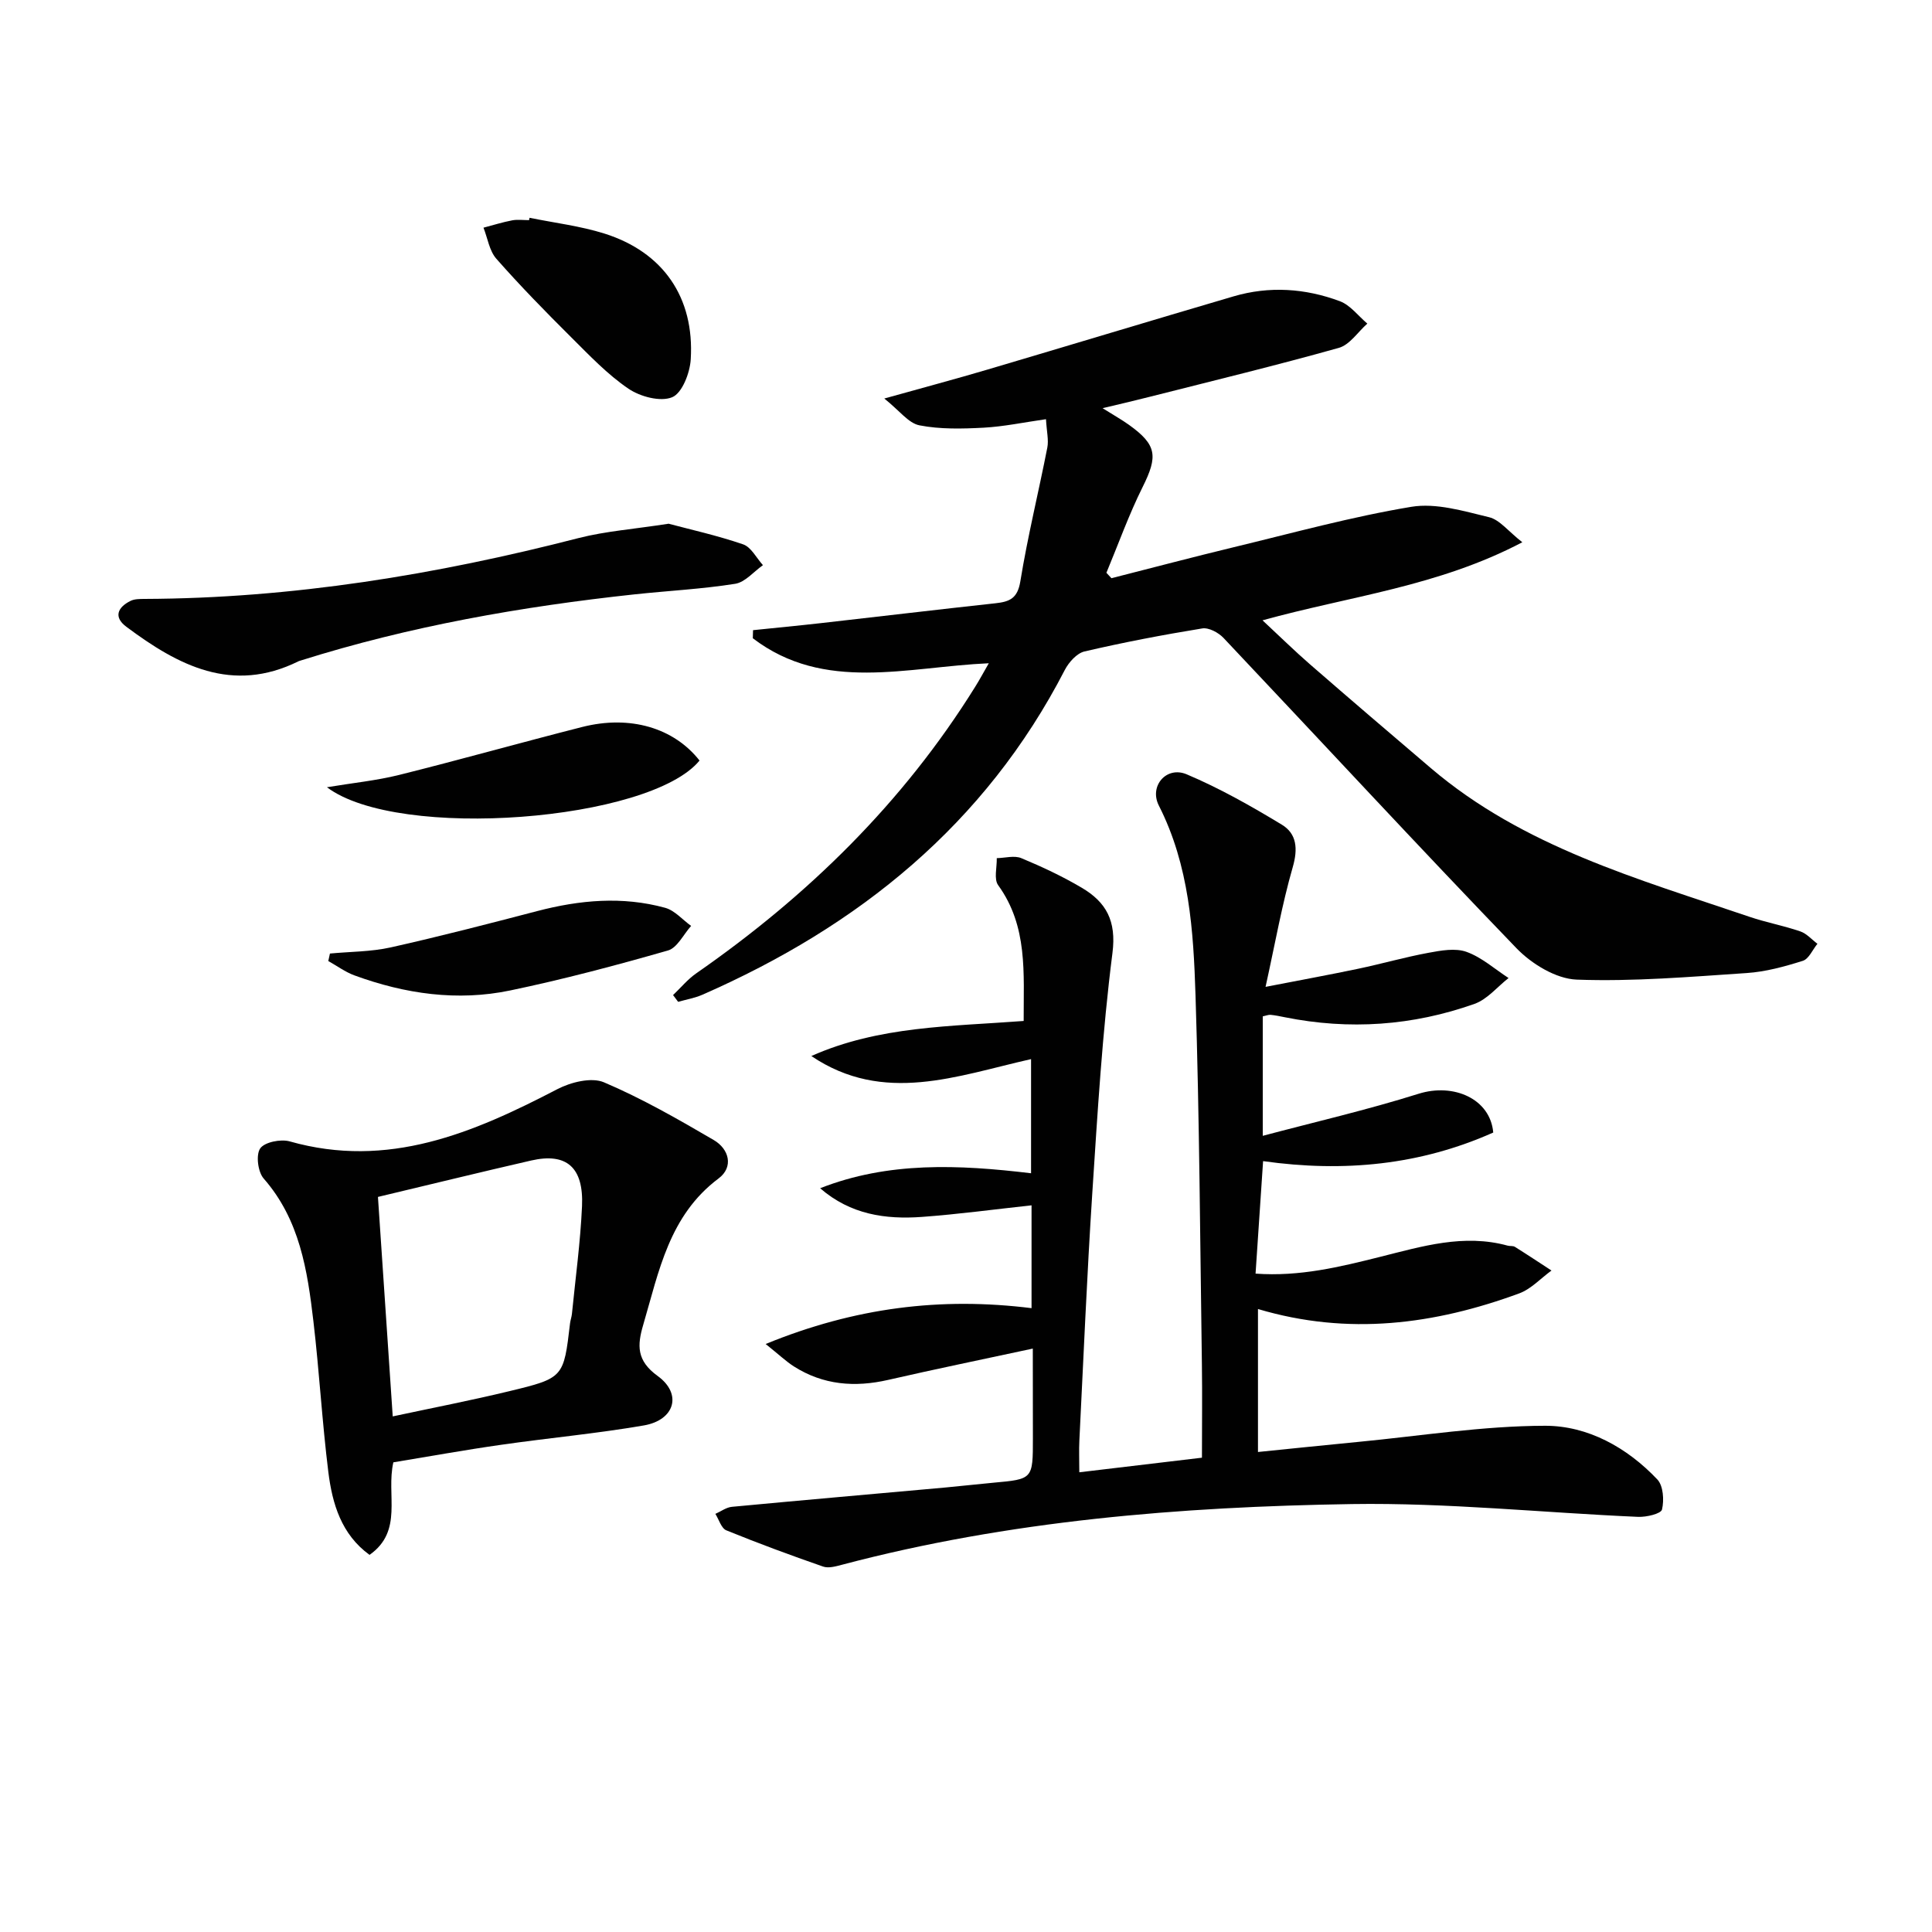
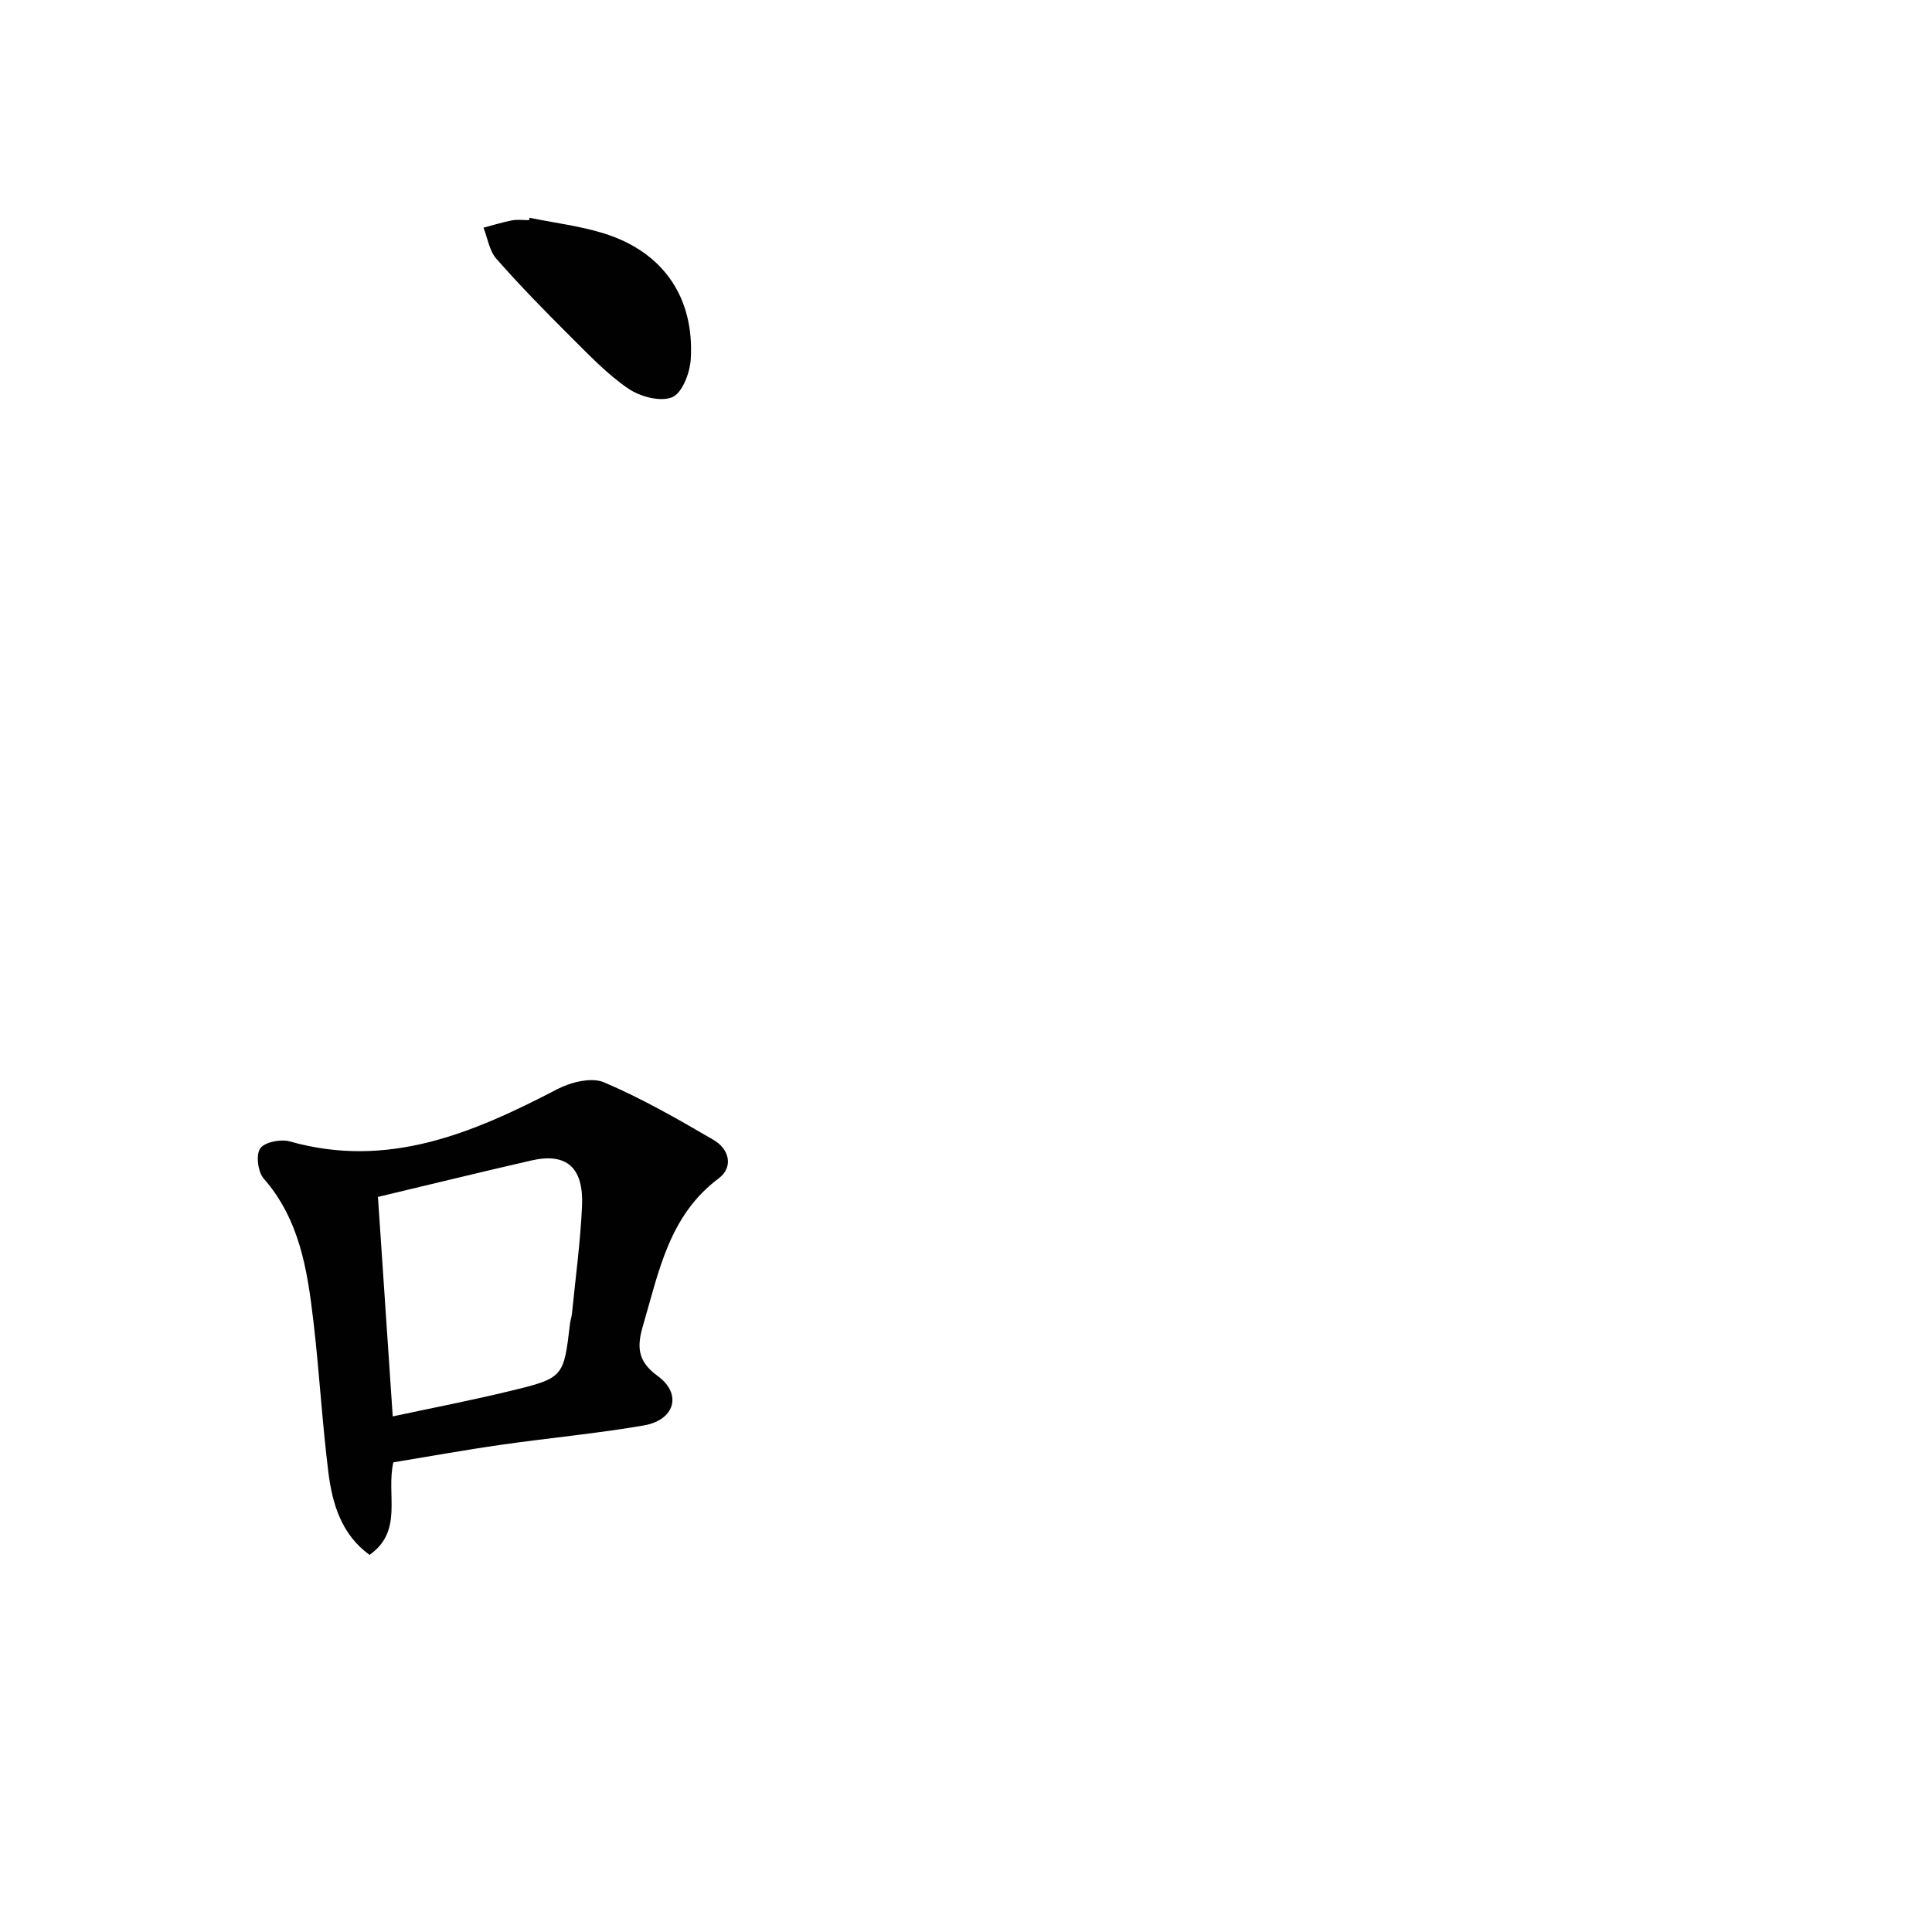
<svg xmlns="http://www.w3.org/2000/svg" enable-background="new 0 0 400 400" viewBox="0 0 400 400">
  <g fill="#010101">
-     <path d="m213.83 279.21c-10.26 2.21-20.12 4.23-29.93 6.48-6.93 1.59-13.47 1.07-19.54-2.79-1.61-1.03-3.02-2.38-5.84-4.64 18.52-7.58 36.32-9.75 55.05-7.42 0-7.23 0-14.17 0-21.29-7.67.83-15.17 1.85-22.71 2.4-7.5.54-14.77-.47-21.06-5.94 14.1-5.54 28.65-4.9 43.67-3.1 0-7.88 0-15.73 0-23.63-15.31 3.44-30.51 9.47-45.49-.64 13.97-6.23 28.91-6.12 43.96-7.26-.03-9.94.89-19.58-5.28-28.11-.92-1.27-.24-3.7-.29-5.6 1.71-.03 3.63-.6 5.08 0 4.28 1.78 8.52 3.77 12.5 6.12 5.05 2.98 7.23 6.83 6.37 13.53-2.1 16.46-3.09 33.08-4.17 49.66-1.11 17.08-1.82 34.19-2.68 51.29-.1 1.96-.01 3.93-.01 6.55 8.68-1.03 16.81-2 25.39-3.02 0-6.69.08-12.99-.01-19.29-.37-25.47-.51-50.95-1.32-76.41-.43-13.41-1.28-26.89-7.59-39.31-2.06-4.05 1.57-8.24 5.75-6.48 6.83 2.88 13.35 6.58 19.71 10.43 3.09 1.87 3.36 4.98 2.26 8.79-2.23 7.74-3.63 15.73-5.63 24.79 7.35-1.43 13.28-2.51 19.18-3.75 4.86-1.02 9.65-2.4 14.53-3.3 2.59-.48 5.57-1.03 7.89-.2 3.15 1.13 5.83 3.55 8.71 5.42-2.33 1.83-4.4 4.41-7.05 5.35-12.78 4.54-25.92 5.45-39.27 2.77-.98-.2-1.95-.4-2.94-.5-.45-.04-.93.17-1.63.32v24.73c10.72-2.85 21.61-5.36 32.24-8.7 7.27-2.29 14.87 1.03 15.48 8.02-15.07 6.71-30.84 8.29-47.65 5.92-.52 7.7-1.02 15.23-1.56 23.29 9.14.66 17.48-1.39 25.78-3.47 8.71-2.18 17.33-4.82 26.43-2.32.48.13 1.08 0 1.47.24 2.56 1.6 5.07 3.27 7.59 4.91-2.22 1.61-4.22 3.83-6.7 4.74-17.52 6.44-35.38 8.79-54.07 3.23v29.6c7.03-.71 13.89-1.43 20.76-2.09 12.9-1.24 25.79-3.32 38.69-3.34 8.84-.01 16.97 4.5 23.23 11.11 1.24 1.31 1.43 4.29.97 6.23-.21.88-3.23 1.59-4.94 1.52-19.76-.86-39.53-2.95-59.27-2.65-35.57.56-71.01 3.42-105.62 12.58-1.25.33-2.75.75-3.86.36-6.73-2.34-13.43-4.81-20.03-7.5-1.05-.43-1.53-2.24-2.27-3.41 1.14-.5 2.25-1.35 3.43-1.46 14.73-1.39 29.47-2.67 44.2-4 3.31-.3 6.61-.69 9.92-.99 8.19-.74 8.19-.73 8.19-9.2-.02-6.27-.02-12.56-.02-18.57z" />
-     <path d="m228.28 84.51c2.41 1.52 4 2.4 5.46 3.45 5.79 4.15 6.02 6.48 2.83 12.87-2.86 5.74-5.03 11.83-7.5 17.76.35.37.69.75 1.04 1.12 8.41-2.14 16.81-4.36 25.25-6.4 12.25-2.95 24.44-6.32 36.84-8.38 5.13-.85 10.82.88 16.09 2.15 2.21.53 3.98 2.92 6.89 5.19-17.49 9.18-35.64 11.13-53.79 16.16 3.59 3.34 6.63 6.33 9.85 9.13 8.29 7.21 16.64 14.35 25 21.47 19.15 16.32 42.86 22.92 65.96 30.78 3.45 1.17 7.07 1.84 10.52 3.02 1.33.45 2.38 1.69 3.56 2.57-1 1.22-1.78 3.14-3.03 3.53-3.77 1.19-7.7 2.27-11.63 2.53-11.72.78-23.48 1.79-35.18 1.36-4.27-.16-9.32-3.24-12.46-6.49-20.44-21.2-40.43-42.84-60.66-64.25-1.05-1.11-3.06-2.19-4.41-1.97-8.17 1.33-16.32 2.89-24.39 4.77-1.58.37-3.24 2.24-4.06 3.82-16.49 31.96-42.66 53.06-75.04 67.25-1.58.69-3.34.99-5.02 1.47-.35-.47-.7-.93-1.05-1.4 1.59-1.51 3.02-3.26 4.8-4.5 23.1-16.05 42.84-35.35 57.76-59.34.87-1.39 1.65-2.84 2.81-4.86-16.93.75-34.06 6.12-48.86-5.18.02-.56.04-1.11.05-1.67 4.69-.49 9.38-.93 14.06-1.46 12.04-1.36 24.08-2.8 36.13-4.11 2.93-.32 4.57-.99 5.15-4.54 1.51-9.29 3.78-18.46 5.59-27.71.3-1.55-.13-3.25-.28-5.86-4.57.65-8.73 1.53-12.92 1.76-4.42.23-8.98.35-13.28-.49-2.27-.44-4.11-3.03-7.28-5.55 8.27-2.31 14.8-4.05 21.29-5.97 17.01-5.03 33.99-10.18 51.02-15.18 7.41-2.18 14.86-1.67 22.01 1 2.17.81 3.81 3.05 5.69 4.64-1.95 1.72-3.63 4.38-5.89 5.02-12.94 3.63-26 6.8-39.03 10.1-2.99.77-6.03 1.47-9.89 2.39z" />
    <path d="m81.44 302.76c-1.54 6.73 2.13 14.19-4.93 19.16-5.83-4.23-7.71-10.56-8.53-17.14-1.29-10.37-1.87-20.82-3.09-31.2-1.24-10.57-2.83-21.05-10.3-29.58-1.2-1.37-1.64-4.89-.72-6.23.9-1.31 4.25-1.98 6.1-1.46 20.37 5.78 37.97-1.73 55.42-10.81 2.79-1.45 7.06-2.52 9.65-1.42 7.86 3.34 15.34 7.63 22.73 11.95 3.19 1.86 4.17 5.59 1 7.96-10.23 7.66-12.34 19.21-15.6 30.31-1.24 4.21-1.42 7.39 2.99 10.58 5.14 3.73 3.54 9.13-2.85 10.24-9.79 1.69-19.71 2.59-29.56 4.01-7.53 1.07-15 2.43-22.31 3.63zm-3.19-54.95c1.02 15.14 2.02 30 3.06 45.44 8.27-1.77 16.23-3.31 24.09-5.21 11.33-2.73 11.3-2.84 12.62-14.05.08-.66.32-1.3.39-1.95.74-7.43 1.75-14.84 2.09-22.29.37-8.09-3.22-11.15-10.52-9.48-10.47 2.4-20.92 4.97-31.73 7.54z" />
-     <path d="m138.43 108.43c4.36 1.17 10 2.41 15.42 4.27 1.67.57 2.76 2.82 4.11 4.31-1.91 1.34-3.68 3.53-5.75 3.86-6.87 1.09-13.85 1.44-20.78 2.18-23.46 2.53-46.61 6.59-69.16 13.7-.16.05-.32.09-.47.16-13.72 6.79-24.93.86-35.65-7.15-2.69-2.01-1.79-4.02.85-5.34.83-.42 1.92-.41 2.89-.42 30.56-.11 60.43-5.01 89.94-12.61 5.57-1.42 11.41-1.84 18.6-2.96z" />
    <path d="m109.64 45.09c5.18 1.06 10.49 1.69 15.51 3.27 12.16 3.84 18.65 13.23 17.86 26.04-.17 2.81-1.78 6.99-3.84 7.84-2.42 1.01-6.62-.11-9.05-1.76-4.36-2.96-8.09-6.9-11.86-10.65-5.31-5.28-10.55-10.64-15.5-16.26-1.45-1.65-1.8-4.26-2.66-6.43 1.98-.52 3.94-1.14 5.94-1.52 1.12-.21 2.32-.04 3.49-.04.03-.15.07-.32.11-.49z" />
-     <path d="m144.83 157.46c-10.2 12.52-62.33 16.69-77.14 5.53 5.4-.9 10.24-1.38 14.91-2.54 12.67-3.16 25.25-6.71 37.91-9.93 9.94-2.53 18.99.17 24.32 6.94z" />
-     <path d="m68.31 197.42c4.2-.4 8.49-.36 12.58-1.27 10.16-2.27 20.25-4.89 30.33-7.52 8.8-2.3 17.64-3.11 26.49-.68 1.99.55 3.59 2.47 5.38 3.75-1.58 1.75-2.87 4.54-4.8 5.09-10.79 3.09-21.66 5.98-32.64 8.27-10.95 2.29-21.79.72-32.25-3.11-1.92-.7-3.62-1.97-5.43-2.98.11-.51.22-1.03.34-1.55z" />
  </g>
</svg>